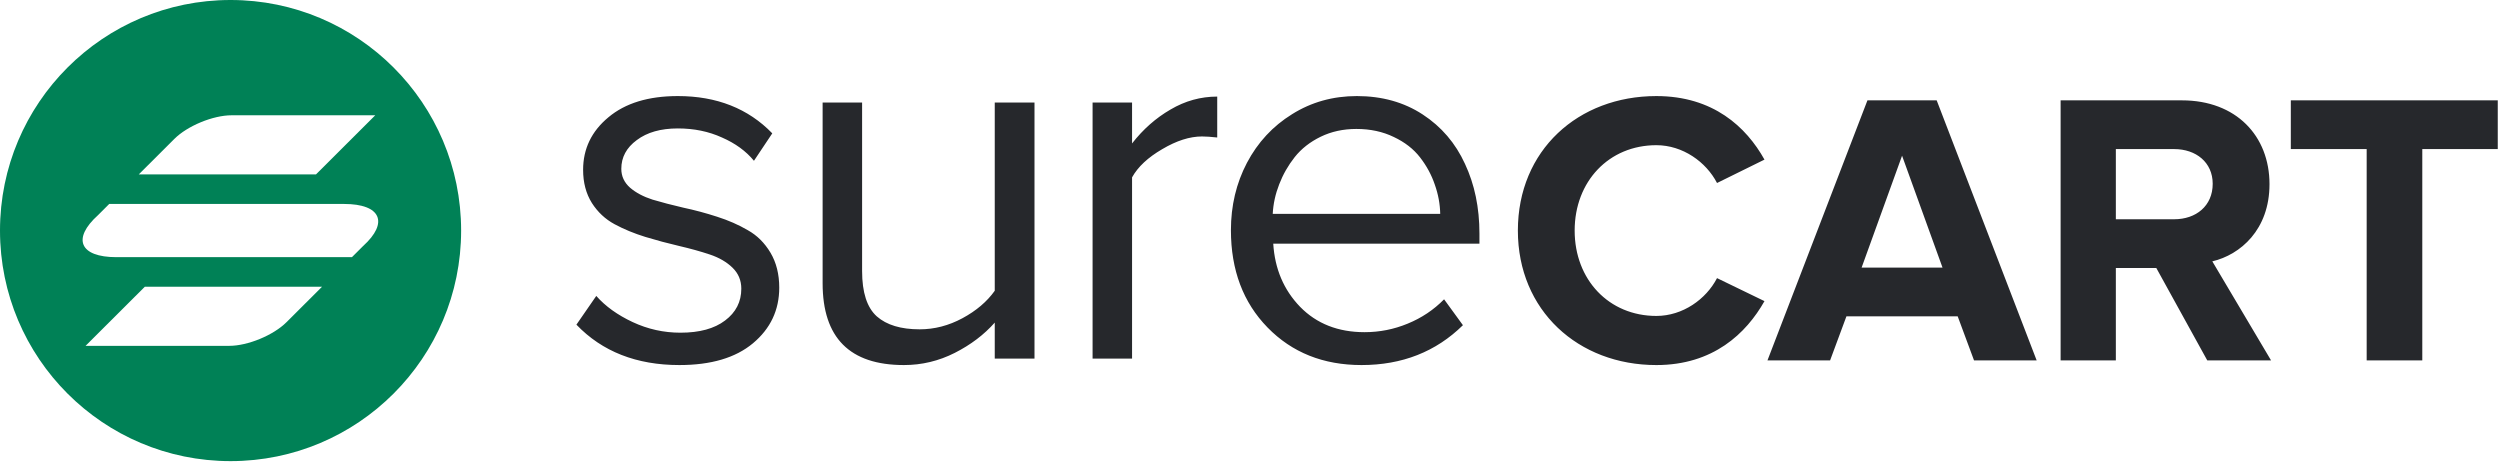
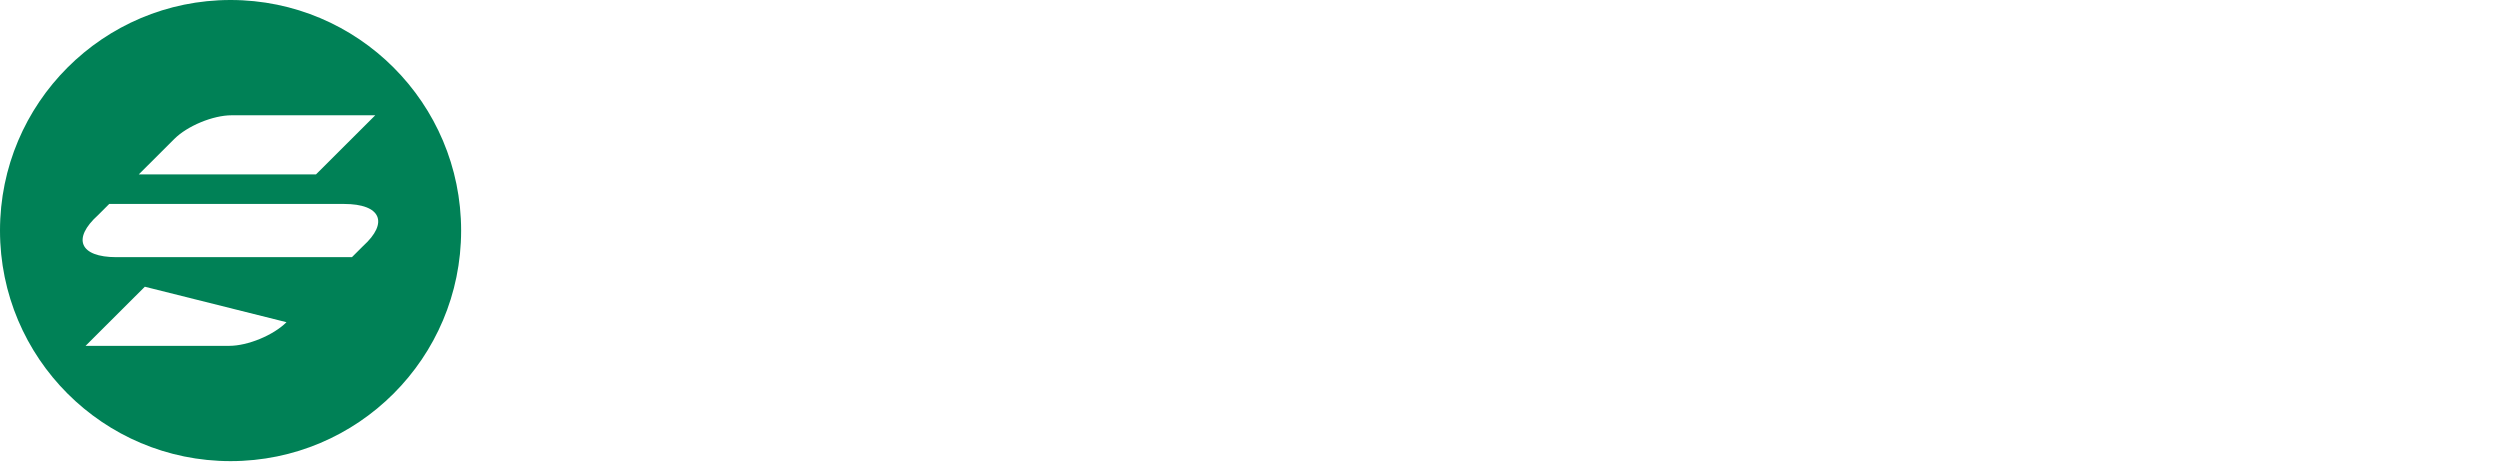
<svg xmlns="http://www.w3.org/2000/svg" width="371" height="69" viewBox="0 0 371 69" fill="none">
-   <path fill-rule="evenodd" clip-rule="evenodd" d="M34.215 68.431C53.112 68.431 68.431 53.112 68.431 34.215C68.431 15.319 53.112 0 34.215 0C15.319 0 0 15.319 0 34.215C0 53.112 15.319 68.431 34.215 68.431ZM34.363 17.108C31.615 17.108 27.813 18.679 25.871 20.617L20.595 25.881H46.894L55.687 17.108H34.363ZM42.516 47.814C40.573 49.752 36.771 51.323 34.024 51.323H12.699L21.493 42.55H47.792L42.516 47.814ZM51.063 30.267H16.207L14.561 31.913C10.662 35.422 11.818 38.163 17.278 38.163H52.228L53.876 36.518C57.736 33.03 56.523 30.267 51.063 30.267Z" fill="#008156" />
-   <path fill-rule="evenodd" clip-rule="evenodd" d="M88.487 43.916L85.539 48.181C89.368 52.176 94.462 54.174 100.819 54.174C105.517 54.174 109.155 53.099 111.734 50.947C114.338 48.77 115.64 46.017 115.64 42.687C115.64 40.689 115.206 38.96 114.338 37.5C113.47 36.04 112.346 34.926 110.968 34.158C109.615 33.364 108.096 32.698 106.41 32.16C104.751 31.622 103.079 31.174 101.394 30.815C99.734 30.431 98.215 30.034 96.836 29.624C95.483 29.189 94.372 28.6 93.504 27.857C92.636 27.088 92.202 26.154 92.202 25.052C92.202 23.336 92.968 21.915 94.5 20.788C96.032 19.635 98.062 19.059 100.589 19.059C102.989 19.059 105.172 19.507 107.138 20.404C109.13 21.274 110.712 22.427 111.887 23.861L114.606 19.789C111.032 16.101 106.359 14.256 100.589 14.256C96.223 14.256 92.79 15.306 90.287 17.407C87.785 19.481 86.534 22.081 86.534 25.206C86.534 27.101 86.968 28.741 87.836 30.124C88.704 31.481 89.828 32.531 91.207 33.274C92.585 34.017 94.104 34.644 95.764 35.157C97.449 35.669 99.121 36.117 100.781 36.501C102.44 36.886 103.959 37.308 105.338 37.769C106.717 38.23 107.84 38.883 108.708 39.729C109.576 40.574 110.01 41.611 110.01 42.841C110.01 44.787 109.206 46.362 107.598 47.566C106.015 48.77 103.806 49.372 100.972 49.372C98.496 49.372 96.134 48.847 93.887 47.797C91.641 46.746 89.841 45.453 88.487 43.916ZM122.077 15.217V42.034C122.077 50.127 126.098 54.174 134.141 54.174C136.796 54.174 139.311 53.572 141.685 52.369C144.059 51.165 146.038 49.666 147.621 47.873V53.214H153.519V15.217H147.621V43.148C146.472 44.761 144.876 46.119 142.834 47.22C140.791 48.322 138.672 48.872 136.477 48.872C133.694 48.872 131.575 48.232 130.119 46.952C128.664 45.645 127.936 43.404 127.936 40.228V15.217H122.077ZM162.139 53.214V15.217H167.998V21.287C169.632 19.187 171.534 17.509 173.704 16.254C175.875 14.973 178.185 14.333 180.636 14.333V20.404C179.717 20.301 178.964 20.25 178.377 20.25C176.564 20.25 174.598 20.877 172.479 22.132C170.36 23.362 168.866 24.758 167.998 26.32V53.214H162.139ZM185.043 24.169C183.46 27.191 182.669 30.521 182.669 34.158C182.669 40.074 184.482 44.89 188.107 48.603C191.733 52.317 196.379 54.174 202.047 54.174C208.073 54.174 213.09 52.202 217.098 48.258L214.302 44.416C212.77 45.978 210.97 47.182 208.902 48.027C206.86 48.872 204.728 49.295 202.507 49.295C198.575 49.295 195.384 48.04 192.933 45.53C190.507 43.02 189.179 39.895 188.95 36.156H219.549V34.657C219.549 30.815 218.834 27.37 217.404 24.322C216 21.249 213.907 18.803 211.124 16.984C208.341 15.166 205.085 14.256 201.358 14.256C197.809 14.256 194.605 15.153 191.745 16.946C188.886 18.713 186.652 21.121 185.043 24.169ZM213.728 31.737H188.873C188.95 30.252 189.269 28.792 189.83 27.357C190.392 25.898 191.158 24.553 192.128 23.323C193.124 22.068 194.413 21.057 195.996 20.288C197.579 19.52 199.341 19.136 201.281 19.136C203.349 19.136 205.2 19.533 206.834 20.327C208.468 21.095 209.77 22.107 210.741 23.362C211.711 24.617 212.439 25.962 212.924 27.396C213.434 28.83 213.702 30.277 213.728 31.737ZM261.849 44.687C259.136 49.488 254.23 54.175 245.802 54.175C234.199 54.175 225.252 46.075 225.252 34.215C225.252 22.298 234.199 14.257 245.802 14.257C254.23 14.257 259.136 18.827 261.849 23.686L254.807 27.157C253.191 24.034 249.727 21.546 245.802 21.546C238.759 21.546 233.679 26.926 233.679 34.215C233.679 41.505 238.759 46.885 245.802 46.885C249.727 46.885 253.191 44.397 254.807 41.273L261.849 44.687ZM287.404 14.893L302.239 53.48H292.945L290.521 46.943H274.011L271.587 53.48H262.293L277.129 14.893H287.404ZM276.263 39.711H288.27L282.266 23.108L276.263 39.711ZM337.024 53.48L328.308 38.786C332.464 37.802 336.793 34.1 336.793 27.331C336.793 20.157 331.829 14.893 323.805 14.893H305.795V53.48H313.992V39.769H319.995L327.557 53.48H337.024ZM322.65 32.538H313.992V22.124H322.65C325.883 22.124 328.365 24.091 328.365 27.273C328.365 30.571 325.883 32.538 322.65 32.538ZM359.468 22.124V53.48H351.214V22.124H339.957V14.893H370.667V22.124H359.468Z" fill="#26282C" />
+   <path fill-rule="evenodd" clip-rule="evenodd" d="M34.215 68.431C53.112 68.431 68.431 53.112 68.431 34.215C68.431 15.319 53.112 0 34.215 0C15.319 0 0 15.319 0 34.215C0 53.112 15.319 68.431 34.215 68.431ZM34.363 17.108C31.615 17.108 27.813 18.679 25.871 20.617L20.595 25.881H46.894L55.687 17.108H34.363ZM42.516 47.814C40.573 49.752 36.771 51.323 34.024 51.323H12.699L21.493 42.55L42.516 47.814ZM51.063 30.267H16.207L14.561 31.913C10.662 35.422 11.818 38.163 17.278 38.163H52.228L53.876 36.518C57.736 33.03 56.523 30.267 51.063 30.267Z" fill="#008156" />
</svg>